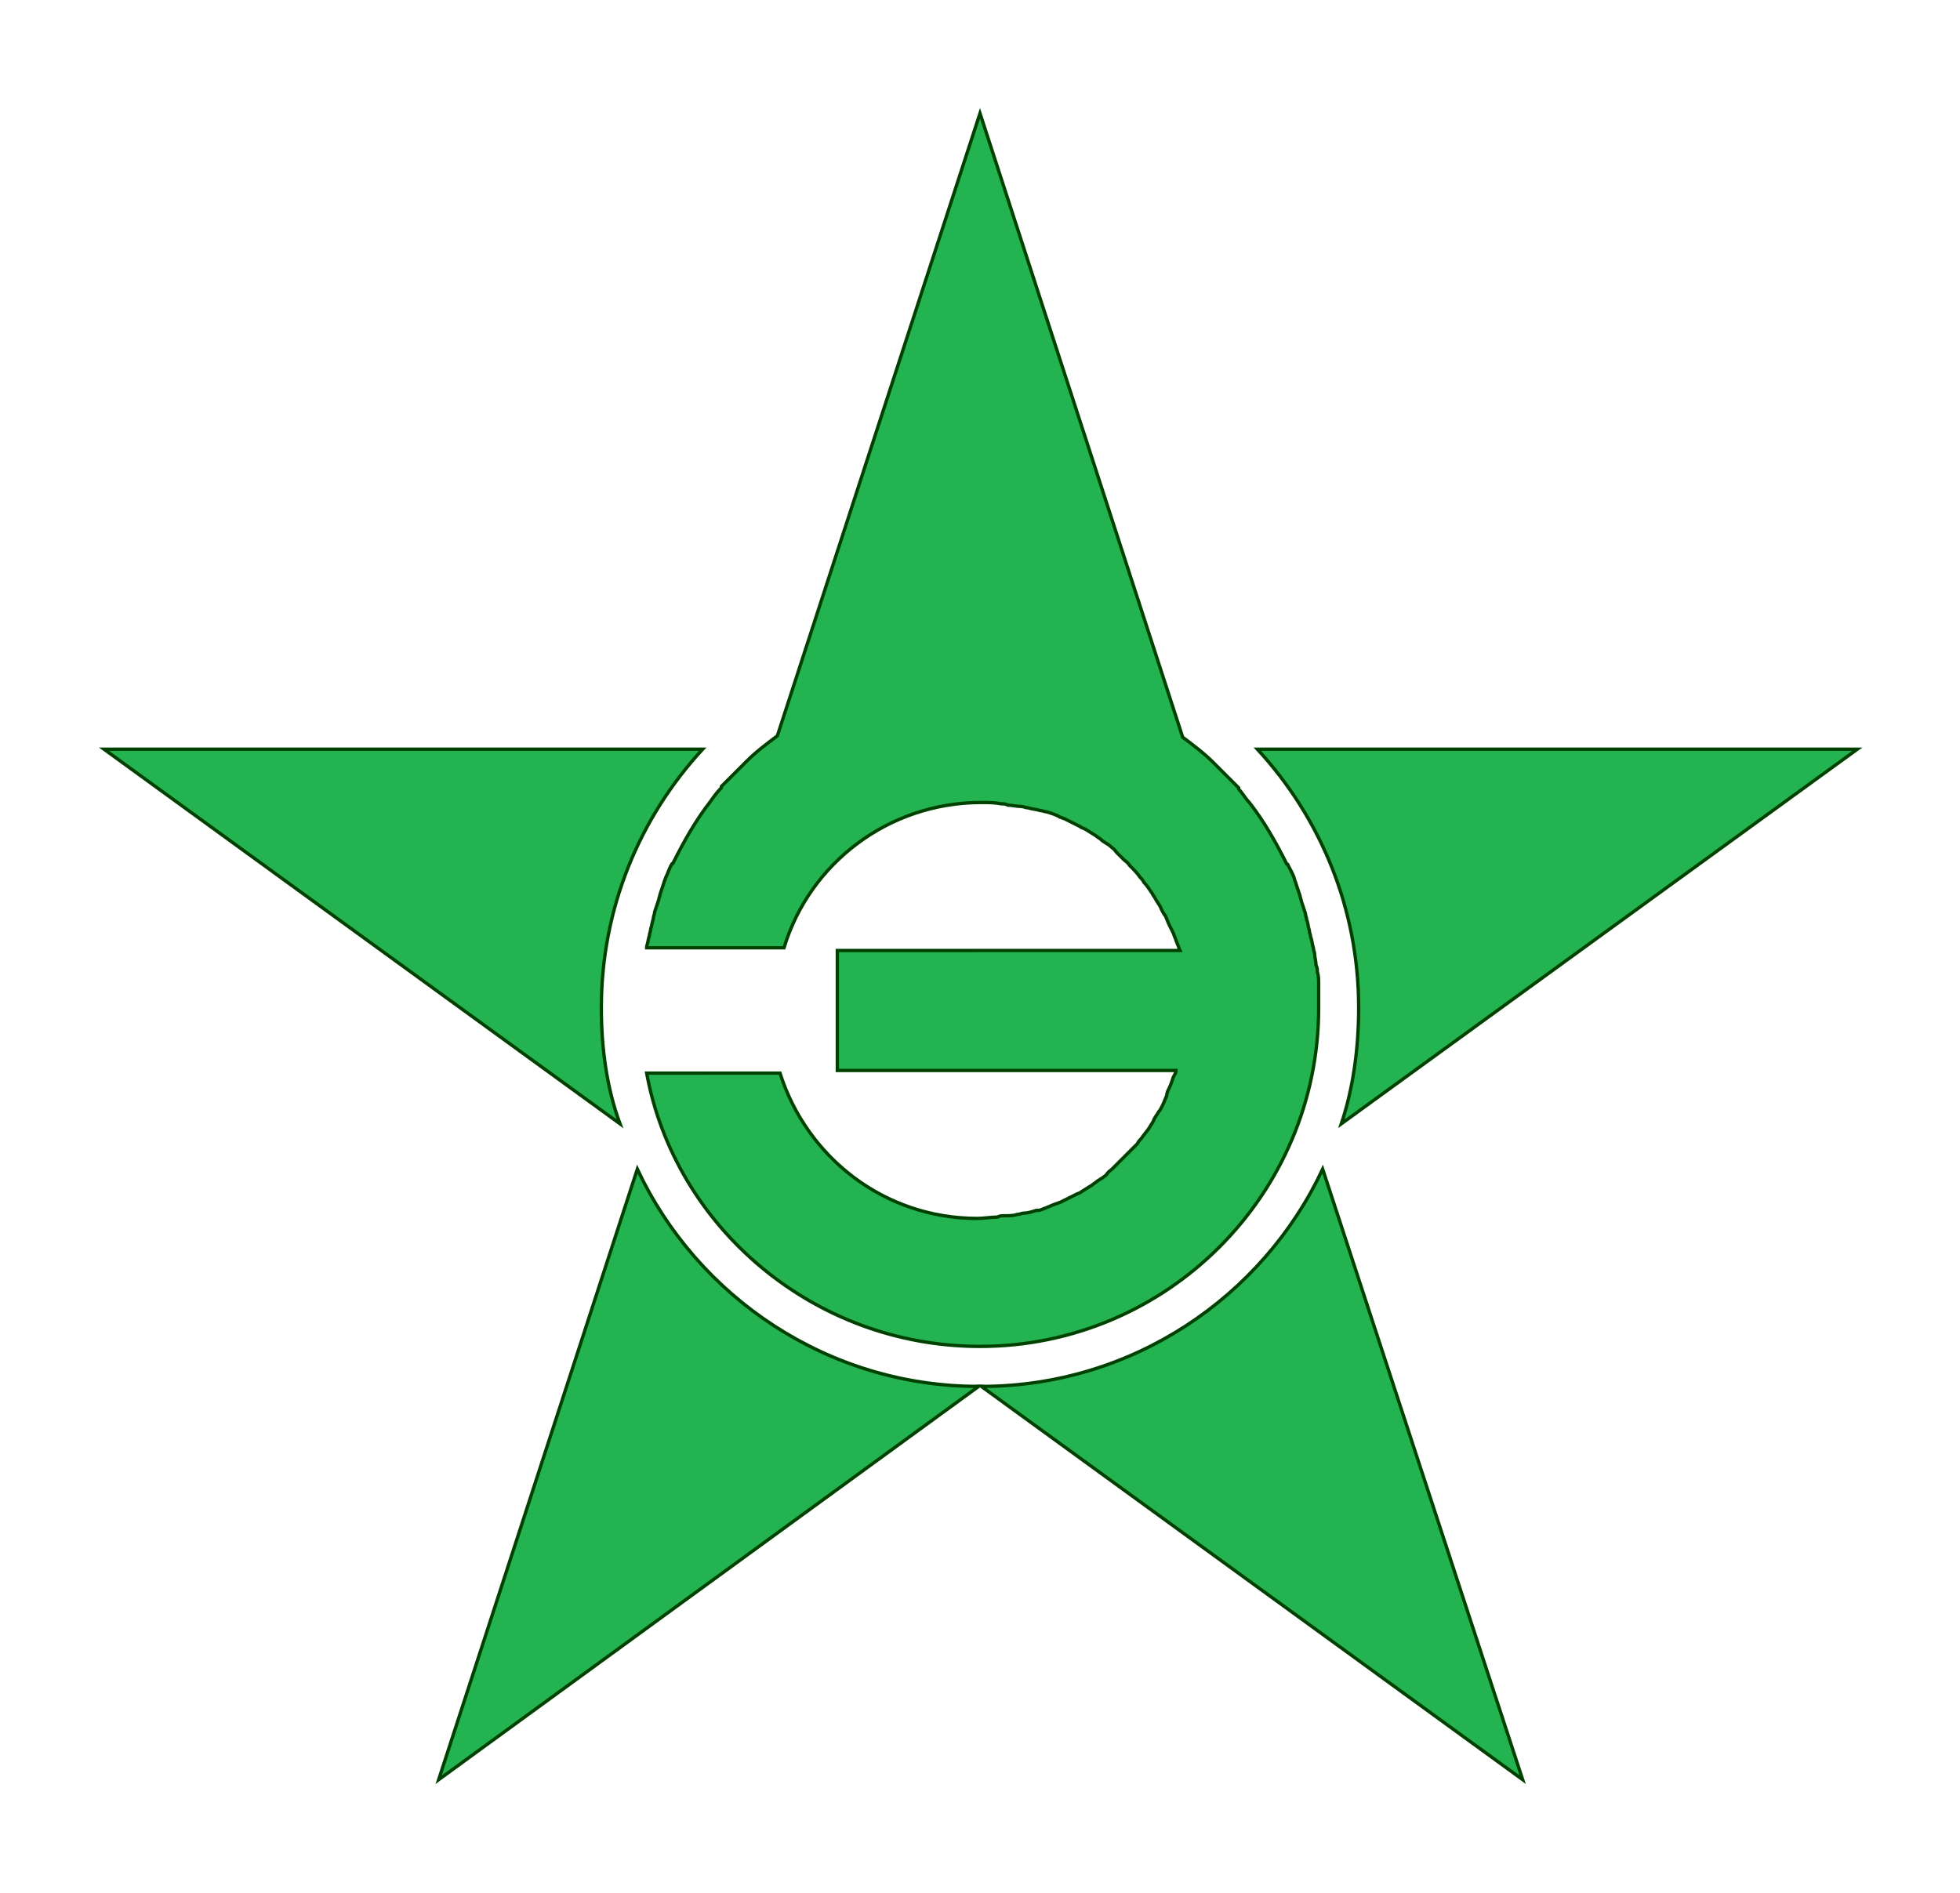
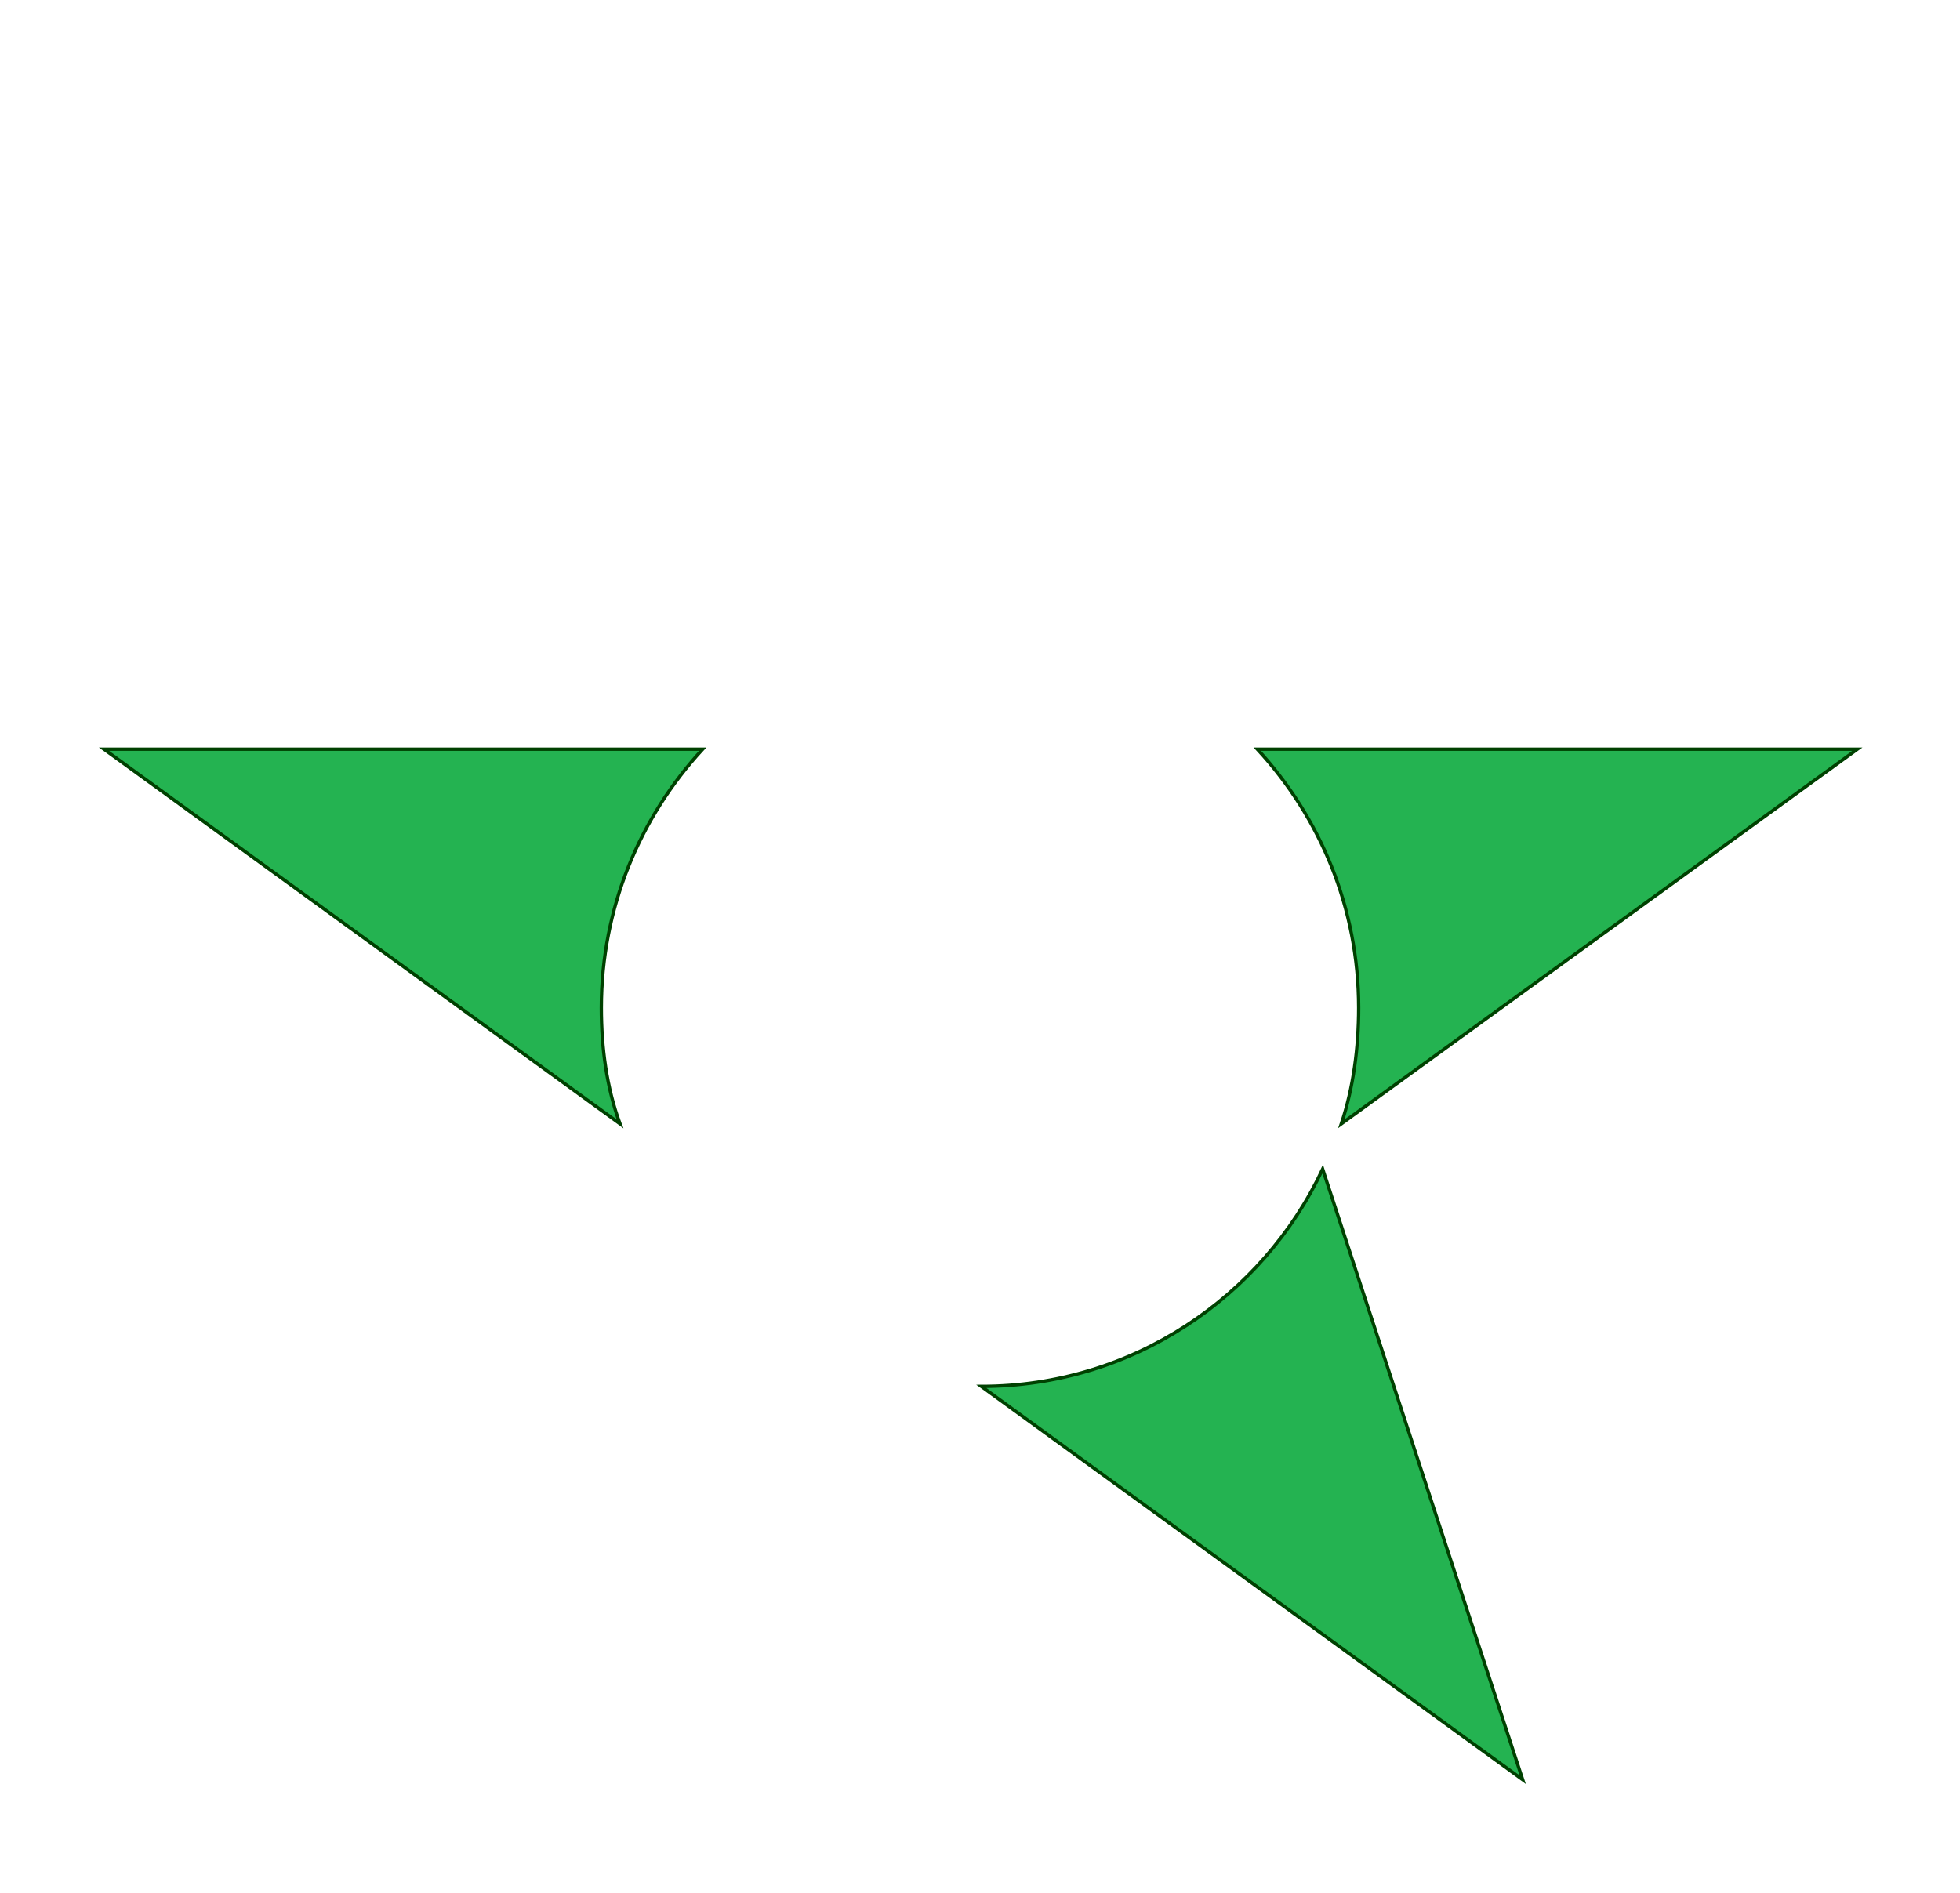
<svg xmlns="http://www.w3.org/2000/svg" version="1.1" id="Layer_2" x="0px" y="0px" viewBox="0 0 147 142" style="enable-background:new 0 0 147 142;" xml:space="preserve">
  <style type="text/css">
	.st0{fill:#24B351;stroke:#004101;stroke-width:0.25;stroke-miterlimit:10;}
</style>
  <g>
    <path class="st0" d="M45.1,75.6c0-7.5,2.9-14.3,7.6-19.4H7.8l38.7,28.1C45.5,81.6,45.1,78.6,45.1,75.6z" />
    <path class="st0" d="M100.6,84.3l38.7-28.1H94.3c4.7,5.1,7.6,11.9,7.6,19.4C101.9,78.6,101.5,81.6,100.6,84.3z" />
    <path class="st0" d="M73.6,104l40.6,29.5L99.2,87.7C94.7,97.3,84.9,104,73.6,104z" />
-     <path class="st0" d="M47.8,87.7l-14.9,45.8L73.4,104C62.1,104,52.3,97.3,47.8,87.7z" />
-     <path class="st0" d="M98.9,74.2c0-0.1,0-0.3,0-0.4c0-0.3,0-0.6-0.1-0.9c0-0.2,0-0.3-0.1-0.5c0-0.3-0.1-0.6-0.1-0.8   c0-0.2-0.1-0.3-0.1-0.5c-0.1-0.3-0.1-0.6-0.2-0.8c0-0.2-0.1-0.3-0.1-0.5c-0.1-0.3-0.1-0.6-0.2-0.8c0-0.2-0.1-0.3-0.1-0.5   c-0.1-0.3-0.2-0.6-0.3-0.9c0-0.1-0.1-0.3-0.1-0.4c-0.1-0.3-0.2-0.6-0.3-0.9c0-0.1-0.1-0.2-0.1-0.3c-0.1-0.4-0.3-0.7-0.5-1.1   c0,0,0-0.1-0.1-0.1c-0.8-1.6-1.7-3.2-2.8-4.6c0,0,0,0,0,0c-0.3-0.3-0.5-0.7-0.8-1c0,0,0,0,0-0.1c-0.3-0.3-0.6-0.6-0.9-0.9   c0,0,0,0-0.1-0.1c-0.3-0.3-0.6-0.6-0.9-0.9c0,0,0,0,0,0c-0.7-0.7-1.5-1.3-2.3-1.9L73.5,8.5L58.3,55.2c-0.8,0.6-1.6,1.2-2.3,1.9   c0,0,0,0,0,0c-0.3,0.3-0.6,0.6-0.9,0.9c0,0,0,0-0.1,0.1c-0.3,0.3-0.6,0.6-0.9,0.9c0,0,0,0,0,0.1c-0.3,0.3-0.6,0.7-0.8,1   c0,0,0,0,0,0c-1.1,1.4-2,3-2.8,4.6c0,0,0,0.1-0.1,0.1c-0.2,0.3-0.3,0.7-0.5,1.1c0,0.1-0.1,0.2-0.1,0.3c-0.1,0.3-0.2,0.6-0.3,0.9   c0,0.1-0.1,0.3-0.1,0.4c-0.1,0.3-0.2,0.6-0.3,0.9c0,0.2-0.1,0.3-0.1,0.5c-0.1,0.3-0.1,0.5-0.2,0.8c0,0.2-0.1,0.3-0.1,0.5   c-0.1,0.3-0.1,0.5-0.2,0.8c0,0,0,0.1,0,0.1h10.3c1.9-6.3,7.8-10.9,14.8-10.9c0.5,0,1,0,1.5,0.1c0.2,0,0.3,0,0.5,0.1   c0.3,0,0.7,0.1,1,0.1c0.2,0,0.3,0.1,0.5,0.1c0.3,0.1,0.6,0.1,0.9,0.2c0.2,0,0.3,0.1,0.5,0.1c0.3,0.1,0.7,0.2,1,0.4   c0.1,0,0.2,0.1,0.3,0.1c0.4,0.2,0.8,0.4,1.2,0.6c0.1,0.1,0.2,0.1,0.4,0.2c0.3,0.2,0.5,0.3,0.8,0.5c0.1,0.1,0.3,0.2,0.4,0.3   c0.2,0.2,0.5,0.3,0.7,0.5c0.1,0.1,0.3,0.2,0.4,0.4c0.2,0.2,0.4,0.4,0.6,0.6c0.1,0.1,0.3,0.2,0.4,0.4c0.3,0.3,0.6,0.6,0.8,0.9   c0.1,0.1,0.2,0.2,0.3,0.4c0.2,0.2,0.4,0.5,0.6,0.8c0.1,0.2,0.2,0.3,0.3,0.5c0.1,0.2,0.3,0.4,0.4,0.7c0.1,0.2,0.2,0.4,0.3,0.5   c0.1,0.2,0.2,0.5,0.3,0.7c0.1,0.2,0.2,0.4,0.3,0.6c0.1,0.3,0.2,0.5,0.3,0.8c0.1,0.2,0.1,0.3,0.2,0.5c0,0,0,0,0,0H62.8v9h25.4   c0,0,0,0,0,0c0,0.2-0.1,0.3-0.2,0.5c-0.1,0.3-0.2,0.6-0.3,0.8c-0.1,0.2-0.2,0.4-0.2,0.6c-0.1,0.2-0.2,0.5-0.3,0.7   c-0.1,0.2-0.2,0.4-0.3,0.5c-0.1,0.2-0.3,0.4-0.4,0.7c-0.1,0.2-0.2,0.3-0.3,0.5c-0.2,0.3-0.4,0.5-0.6,0.8c-0.1,0.1-0.2,0.2-0.3,0.4   c-0.3,0.3-0.6,0.6-0.9,0.9c-0.1,0.1-0.2,0.2-0.4,0.4c-0.2,0.2-0.4,0.4-0.6,0.6c-0.1,0.1-0.3,0.2-0.4,0.4c-0.2,0.2-0.4,0.3-0.7,0.5   c-0.1,0.1-0.3,0.2-0.4,0.3c-0.3,0.2-0.5,0.3-0.8,0.5c-0.1,0.1-0.2,0.1-0.4,0.2c-0.4,0.2-0.8,0.4-1.2,0.6c-0.1,0-0.2,0.1-0.3,0.1   c-0.3,0.1-0.7,0.3-1,0.4c-0.2,0.1-0.3,0.1-0.5,0.1c-0.3,0.1-0.6,0.2-0.9,0.2c-0.2,0-0.3,0.1-0.5,0.1c-0.3,0.1-0.6,0.1-1,0.1   c-0.2,0-0.3,0-0.5,0.1c-0.5,0-1,0.1-1.5,0.1c-7,0-12.8-4.6-14.8-10.9H48.5C50.6,92,61,101,73.5,101c14,0,25.4-11.4,25.4-25.4   C98.9,75.1,98.9,74.7,98.9,74.2z" />
  </g>
</svg>